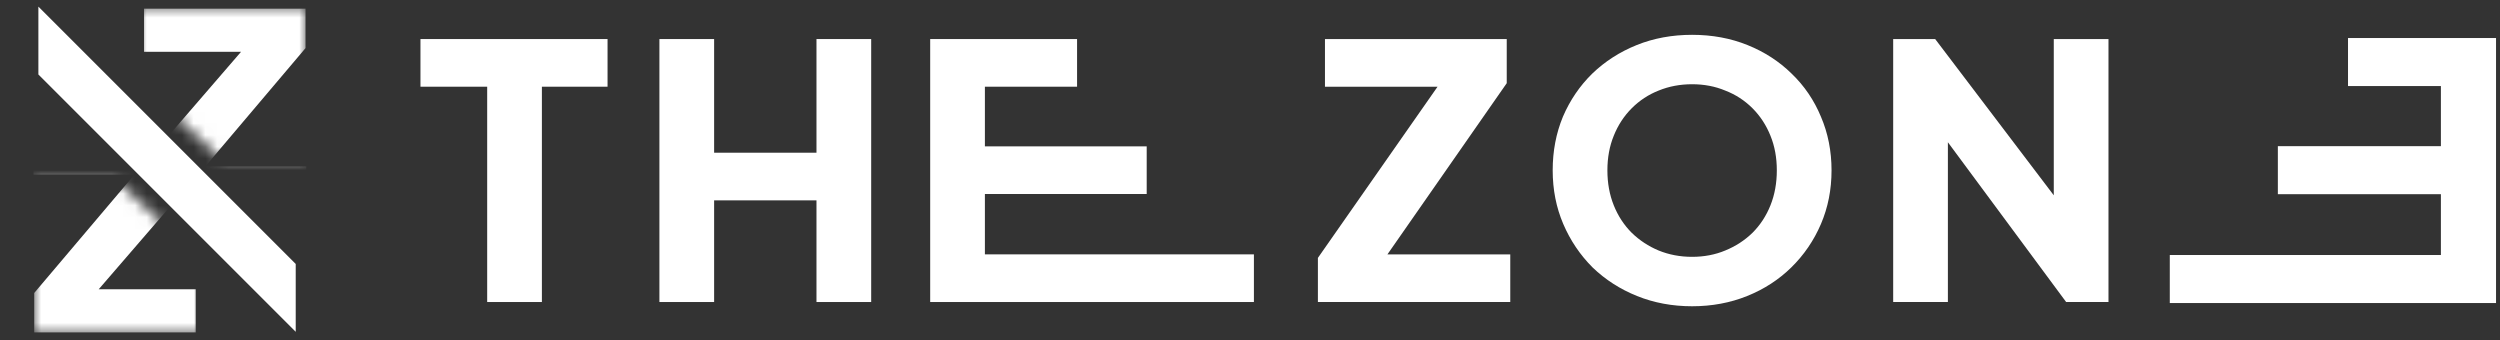
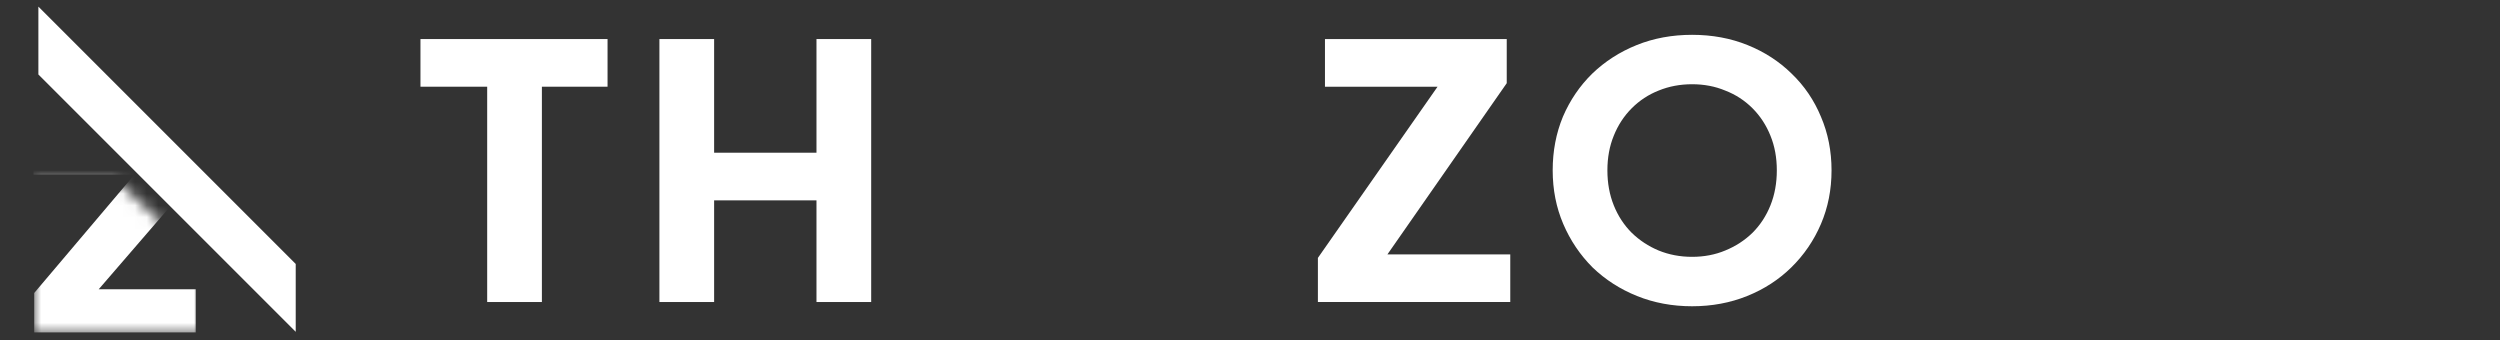
<svg xmlns="http://www.w3.org/2000/svg" width="213" height="29" viewBox="0 0 213 29" fill="none">
  <rect x="0" y="0" width="213" height="29" fill="#333333" stroke="none" />
  <path d="M3.27 6.346V0.564L25.195 22.488L25.195 28.27L3.27 6.346Z" fill="white" />
  <mask id="mask0_10_188" style="mask-type:alpha" maskUnits="userSpaceOnUse" x="11" y="0" width="16" height="14">
-     <path d="M11.895 7.01V0.564H26.162V13.628H18.942L11.895 7.01Z" fill="#D9D9D9" />
-   </mask>
+     </mask>
  <g mask="url(#mask0_10_188)">
    <path d="M11.832 17.826V14.496L21.759 2.998L22.388 4.412H12.272V0.736H26.032V4.098L16.293 15.596L15.665 14.182H26.095V17.826H11.832Z" fill="white" />
  </g>
  <mask id="mask1_10_188" style="mask-type:alpha" maskUnits="userSpaceOnUse" x="2" y="15" width="16" height="14">
    <path d="M17.053 22.049L17.053 28.496L2.785 28.496L2.785 15.431L10.005 15.431L17.053 22.049Z" fill="#D9D9D9" />
  </mask>
  <g mask="url(#mask1_10_188)">
    <path d="M17.115 11.233L17.115 14.563L7.188 26.061L6.56 24.648L16.675 24.648L16.675 28.323L2.915 28.323L2.915 24.962L12.654 13.464L13.283 14.877L2.853 14.877L2.853 11.233L17.115 11.233Z" fill="white" />
  </g>
-   <path d="M161.299 25.732V3.327H164.877L176.907 19.176L174.982 19.627V3.327H179.643V25.732H176.035L164.216 9.763L165.96 9.312V25.732H161.299Z" fill="white" />
  <path d="M144.168 26.093C142.484 26.093 140.92 25.802 139.476 25.22C138.033 24.639 136.77 23.827 135.687 22.785C134.625 21.722 133.793 20.489 133.191 19.086C132.59 17.682 132.289 16.159 132.289 14.514C132.289 12.87 132.58 11.347 133.161 9.943C133.763 8.54 134.595 7.317 135.657 6.275C136.74 5.232 138.003 4.42 139.446 3.839C140.89 3.257 142.464 2.967 144.168 2.967C145.872 2.967 147.446 3.257 148.889 3.839C150.333 4.42 151.586 5.232 152.648 6.275C153.731 7.317 154.563 8.54 155.144 9.943C155.746 11.347 156.047 12.87 156.047 14.514C156.047 16.159 155.746 17.682 155.144 19.086C154.543 20.489 153.701 21.722 152.618 22.785C151.556 23.827 150.303 24.639 148.859 25.22C147.416 25.802 145.852 26.093 144.168 26.093ZM144.168 21.882C145.19 21.882 146.133 21.702 146.995 21.341C147.877 20.98 148.649 20.479 149.31 19.837C149.972 19.176 150.483 18.394 150.844 17.492C151.205 16.59 151.385 15.597 151.385 14.514C151.385 13.432 151.205 12.45 150.844 11.567C150.483 10.665 149.972 9.883 149.31 9.222C148.649 8.56 147.877 8.059 146.995 7.718C146.133 7.357 145.19 7.177 144.168 7.177C143.145 7.177 142.193 7.357 141.311 7.718C140.449 8.059 139.687 8.56 139.025 9.222C138.364 9.883 137.853 10.665 137.492 11.567C137.131 12.45 136.95 13.432 136.95 14.514C136.95 15.597 137.131 16.59 137.492 17.492C137.853 18.394 138.364 19.176 139.025 19.837C139.687 20.479 140.449 20.98 141.311 21.341C142.193 21.702 143.145 21.882 144.168 21.882Z" fill="white" />
  <path d="M112.285 25.732V21.973L122.48 7.387H112.887V3.327H128.374V7.087L118.21 21.672H128.675V25.732H112.285Z" fill="white" />
-   <path d="M79.252 25.732V3.327H91.766V7.387H83.913V12.47H97.698V16.529H83.913V21.672H106.833V25.732H79.252Z" fill="white" />
  <path d="M56.182 25.732V3.327H60.843V13.011H69.564V3.327H74.225V25.732H69.564V17.071H60.843V25.732H56.182Z" fill="white" />
  <path d="M41.508 25.732V7.387H35.824V3.327H51.763V7.387H46.169V25.732H41.508Z" fill="white" />
-   <path d="M212.662 25.819V3.24H200.051V7.332H207.965V12.454H194.073V16.545H207.965V21.727H184.866V25.819H212.662Z" fill="white" />
</svg>